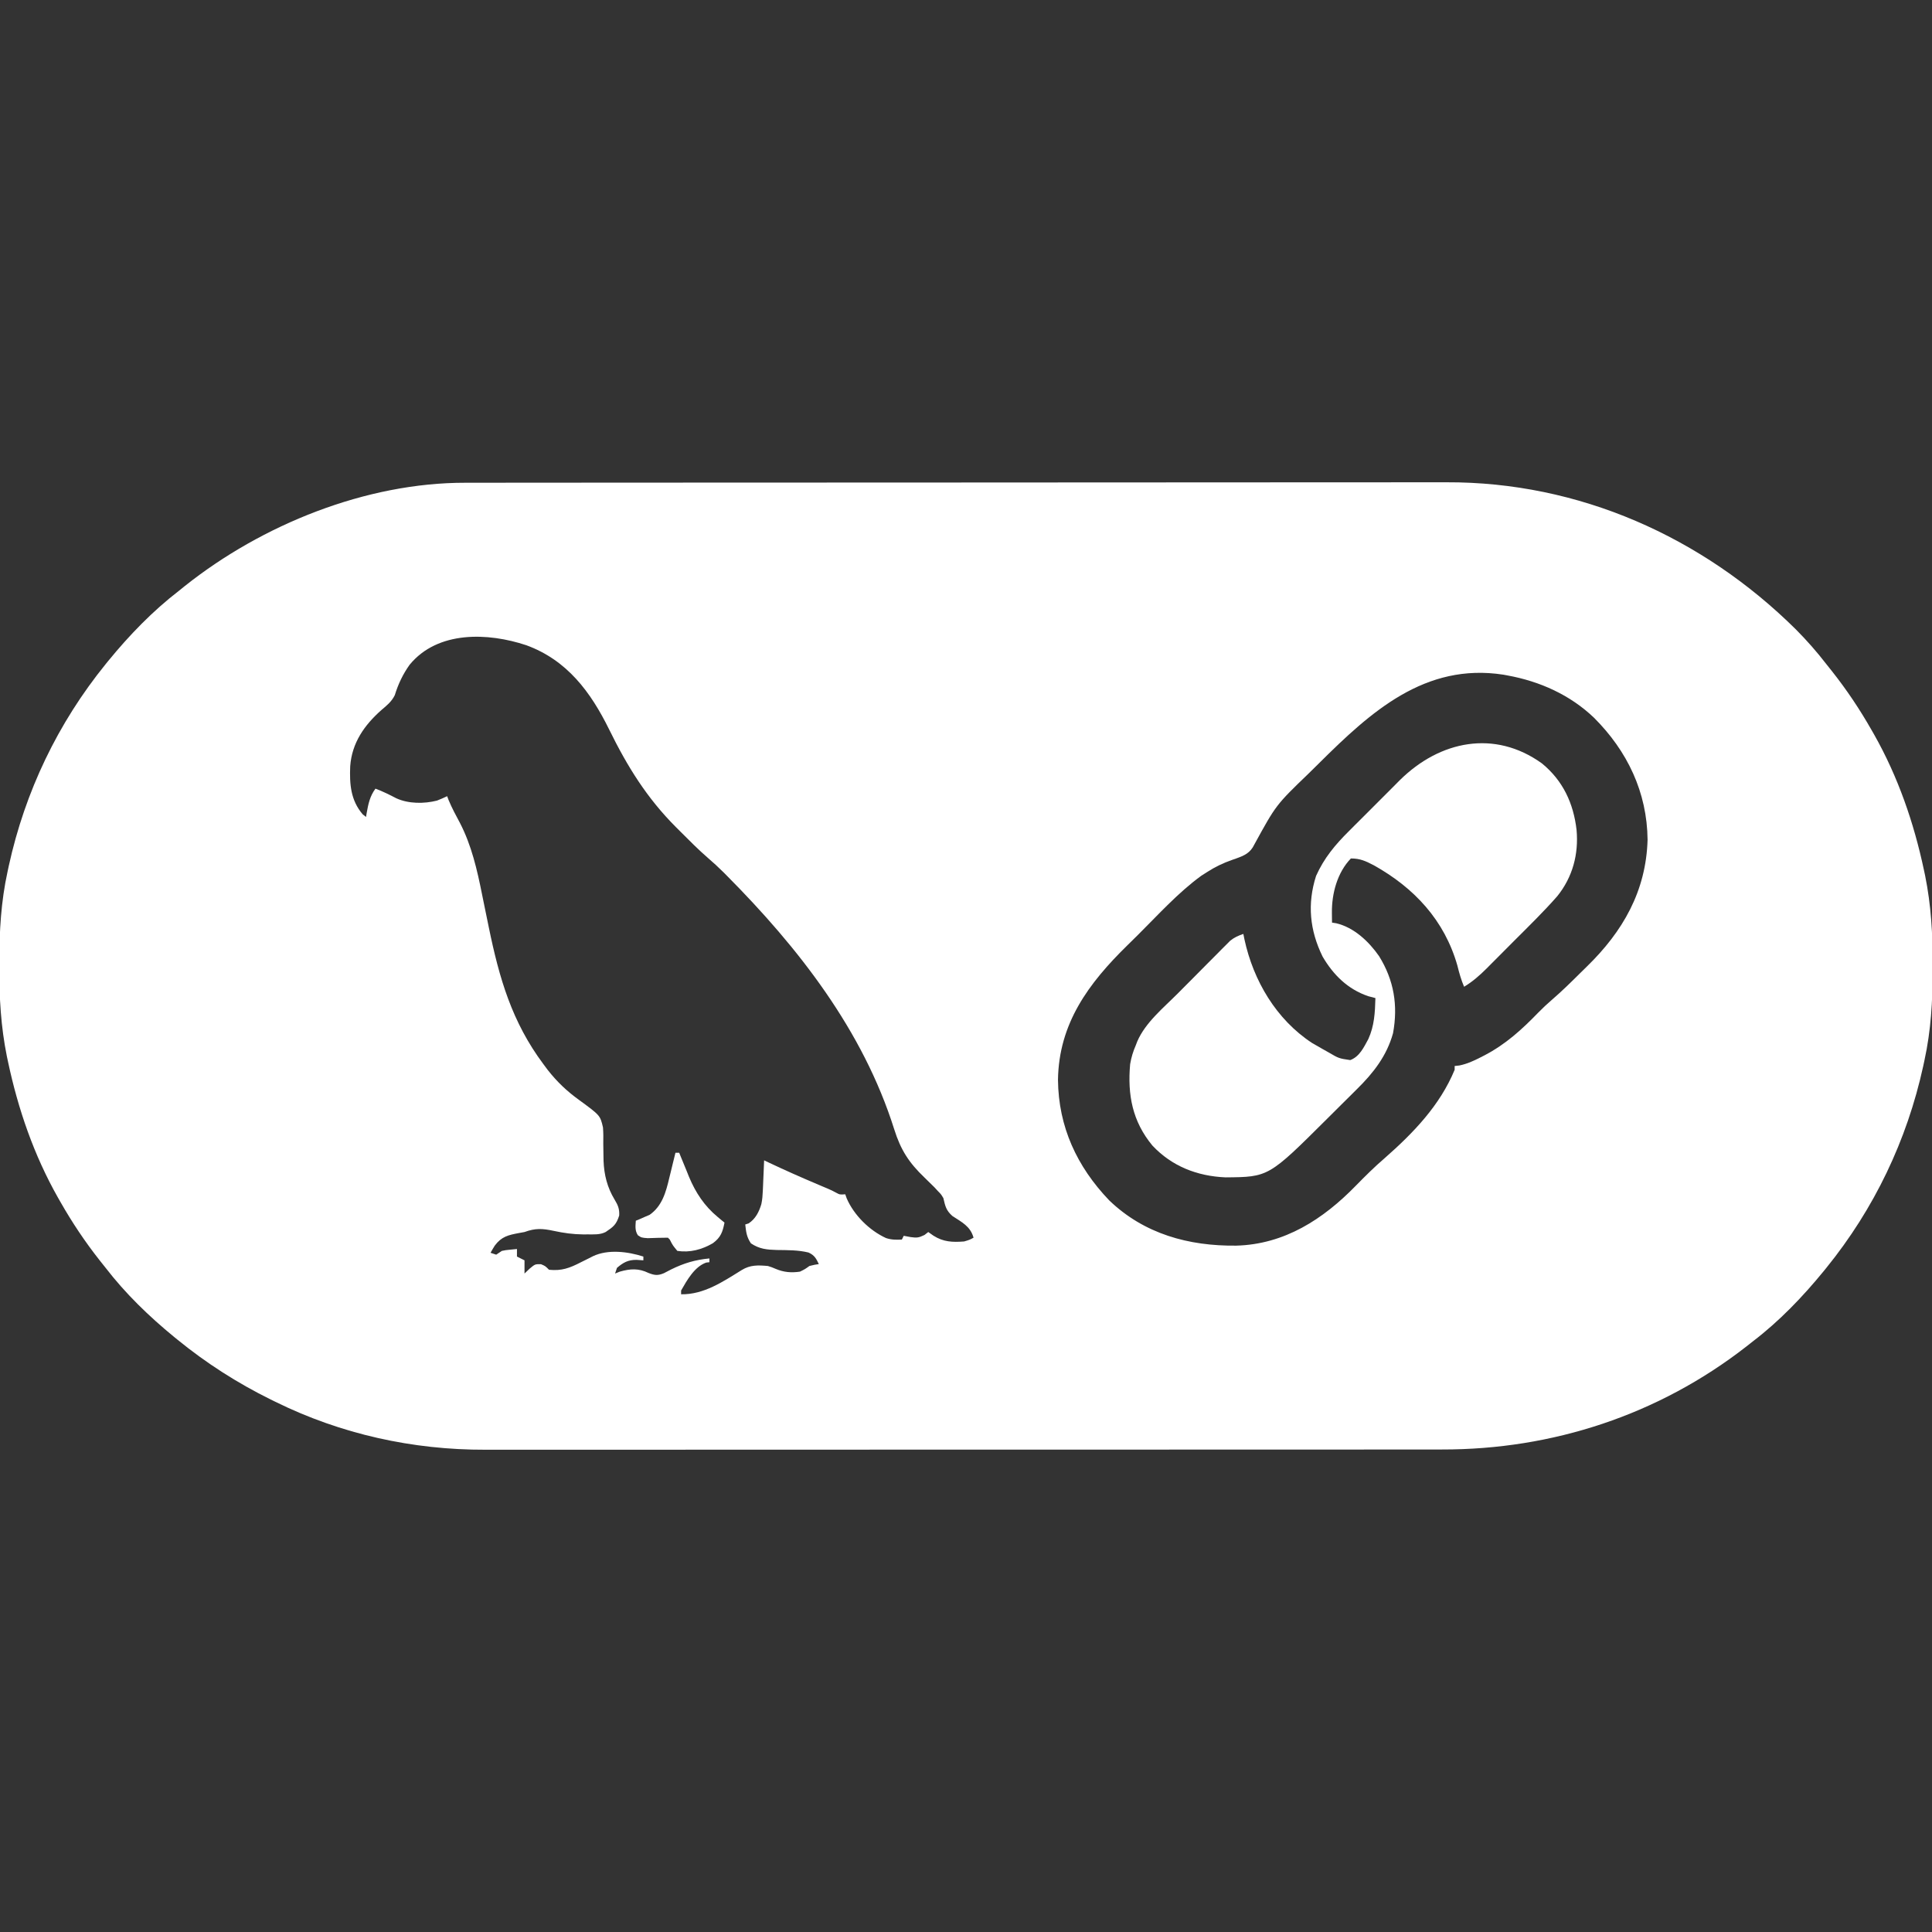
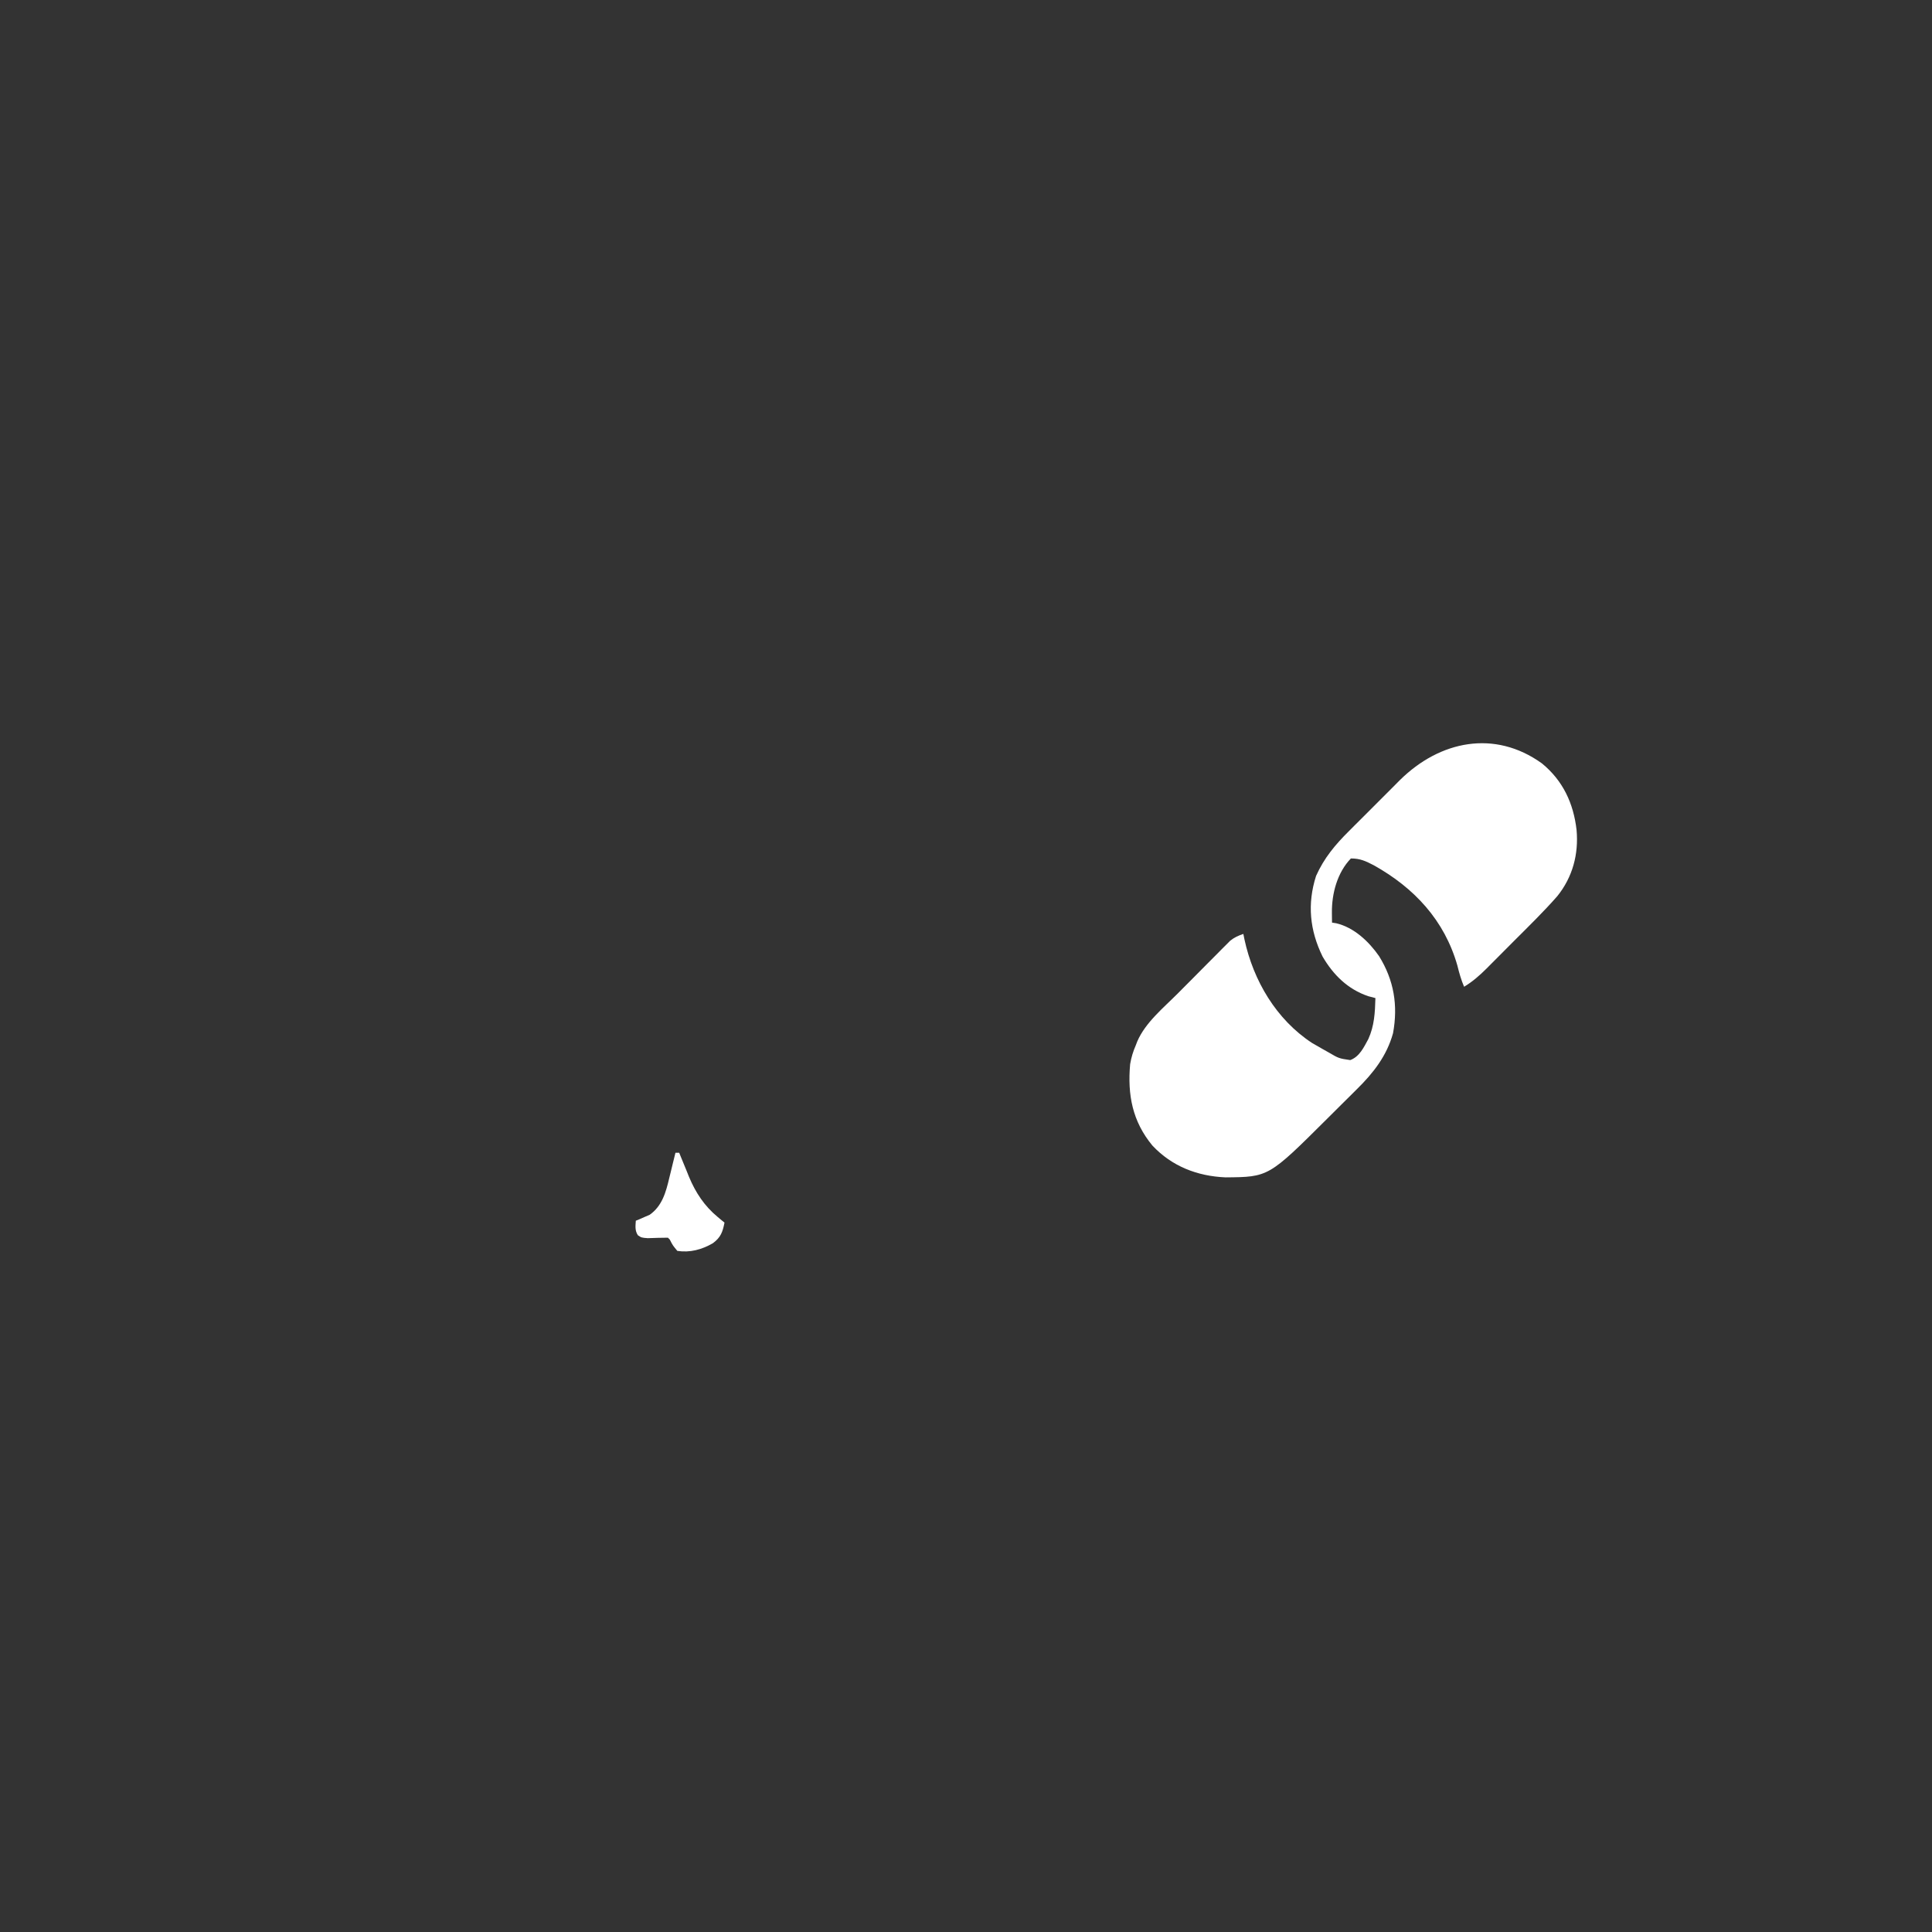
<svg xmlns="http://www.w3.org/2000/svg" version="1.1" width="1024" height="1024">
  <rect width="100%" height="100%" fill="#333333" stroke="none" />
-   <path d="M0 0 C0.933 -0.002 1.867 -0.004 2.828 -0.006 C5.943 -0.012 9.057 -0.01 12.172 -0.009 C14.433 -0.012 16.694 -0.015 18.955 -0.018 C25.159 -0.026 31.362 -0.028 37.566 -0.029 C43.573 -0.03 49.58 -0.037 55.587 -0.043 C71.675 -0.059 87.763 -0.065 103.851 -0.069 C111.469 -0.072 119.087 -0.075 126.705 -0.079 C152.805 -0.092 178.906 -0.103 205.007 -0.106 C206.645 -0.106 208.282 -0.107 209.919 -0.107 C211.561 -0.107 213.202 -0.107 214.843 -0.107 C218.136 -0.108 221.428 -0.108 224.721 -0.109 C225.537 -0.109 226.353 -0.109 227.194 -0.109 C253.643 -0.113 280.091 -0.129 306.539 -0.152 C334.533 -0.177 362.526 -0.19 390.519 -0.192 C393.596 -0.192 396.674 -0.192 399.751 -0.192 C400.888 -0.192 400.888 -0.192 402.047 -0.192 C414.203 -0.193 426.358 -0.204 438.513 -0.219 C450.75 -0.233 462.986 -0.237 475.222 -0.229 C481.842 -0.225 488.461 -0.226 495.081 -0.24 C501.155 -0.252 507.23 -0.251 513.304 -0.239 C515.487 -0.237 517.67 -0.24 519.854 -0.249 C590.038 -0.513 655.525 28.615 705.119 77.756 C710.902 83.585 716.229 89.624 721.244 96.131 C722.259 97.407 723.275 98.681 724.291 99.956 C732.129 109.878 738.991 120.145 745.244 131.131 C745.673 131.881 746.102 132.631 746.545 133.403 C759.253 155.861 767.64 180.196 772.994 205.381 C773.292 206.781 773.292 206.781 773.597 208.209 C776.793 223.999 777.652 239.377 777.619 255.444 C777.618 256.964 777.618 256.964 777.618 258.516 C777.578 274.713 776.712 290.257 773.244 306.131 C772.915 307.671 772.915 307.671 772.579 309.241 C763.941 348.604 746.611 384.827 721.244 416.131 C720.799 416.681 720.353 417.231 719.895 417.797 C708.696 431.491 696.326 444.387 682.244 455.131 C681.08 456.048 679.916 456.964 678.752 457.881 C632.272 494.064 576.108 512.504 517.475 512.392 C515.208 512.395 512.941 512.399 510.674 512.404 C504.486 512.414 498.298 512.412 492.11 512.408 C486.108 512.405 480.106 512.412 474.105 512.419 C460.325 512.434 446.545 512.436 432.766 512.434 C422.119 512.432 411.473 512.434 400.827 512.438 C399.294 512.439 397.761 512.439 396.228 512.44 C393.918 512.441 391.608 512.442 389.298 512.443 C367.834 512.451 346.37 512.455 324.906 512.451 C324.098 512.451 323.29 512.451 322.457 512.451 C318.362 512.45 314.266 512.449 310.171 512.448 C309.357 512.448 308.544 512.448 307.706 512.448 C306.061 512.447 304.417 512.447 302.772 512.447 C277.192 512.441 251.611 512.449 226.031 512.468 C197.249 512.488 168.467 512.499 139.685 512.495 C136.611 512.495 133.538 512.494 130.465 512.494 C129.708 512.494 128.951 512.494 128.172 512.494 C116.786 512.492 105.4 512.499 94.014 512.51 C81.053 512.522 68.091 512.523 55.13 512.511 C48.524 512.505 41.919 512.504 35.314 512.516 C29.252 512.527 23.191 512.524 17.13 512.51 C14.952 512.507 12.773 512.509 10.595 512.517 C-27.995 512.65 -66.066 504.243 -100.756 487.131 C-101.582 486.727 -102.409 486.323 -103.261 485.906 C-121.012 477.139 -137.41 466.642 -152.756 454.131 C-153.307 453.684 -153.857 453.236 -154.425 452.774 C-167.786 441.823 -180.197 429.832 -190.756 416.131 C-191.771 414.856 -192.786 413.581 -193.803 412.307 C-201.641 402.385 -208.503 392.118 -214.756 381.131 C-215.185 380.382 -215.614 379.632 -216.056 378.859 C-228.764 356.402 -237.152 332.067 -242.506 306.881 C-242.705 305.948 -242.903 305.015 -243.108 304.054 C-246.304 288.264 -247.163 272.886 -247.131 256.819 C-247.13 255.805 -247.13 254.792 -247.129 253.747 C-247.089 237.55 -246.223 222.006 -242.756 206.131 C-242.536 205.105 -242.317 204.079 -242.09 203.022 C-233.452 163.659 -216.123 127.436 -190.756 96.131 C-190.31 95.582 -189.865 95.032 -189.406 94.465 C-178.19 80.749 -165.813 67.946 -151.756 57.131 C-150.801 56.359 -149.845 55.587 -148.861 54.792 C-107.906 22.182 -52.729 -0.11 0 0 Z M-29.631 96.444 C-33.192 101.413 -35.714 106.729 -37.502 112.569 C-39.163 115.964 -41.669 117.992 -44.506 120.381 C-53.587 128.404 -60.235 137.804 -61.139 150.26 C-61.523 159.725 -60.918 168.275 -54.506 175.756 C-53.64 176.437 -53.64 176.437 -52.756 177.131 C-52.591 176.136 -52.591 176.136 -52.424 175.12 C-51.544 170.223 -50.761 166.23 -47.756 162.131 C-43.922 163.569 -40.34 165.33 -36.721 167.229 C-30.259 170.197 -21.93 170.198 -15.127 168.46 C-13.302 167.768 -11.521 166.962 -9.756 166.131 C-9.504 166.804 -9.253 167.477 -8.994 168.17 C-7.239 172.367 -5.095 176.365 -2.941 180.37 C3.207 192.289 6.145 205.197 8.754 218.247 C9.256 220.755 9.771 223.26 10.289 225.765 C10.972 229.07 11.652 232.375 12.329 235.681 C17.859 262.627 24.599 285.855 41.244 308.131 C42.003 309.151 42.763 310.171 43.545 311.221 C48.502 317.525 53.673 322.447 60.159 327.128 C71.369 335.335 71.369 335.335 72.841 341.718 C73.05 344.605 73.06 347.425 72.994 350.319 C73.017 352.367 73.048 354.415 73.088 356.463 C73.105 357.441 73.121 358.419 73.139 359.427 C73.429 366.86 75.121 373.563 78.994 379.944 C80.784 382.909 81.633 384.892 81.432 388.381 C79.906 393.201 78.375 394.35 74.244 397.131 C71.179 398.664 67.982 398.366 64.619 398.381 C63.865 398.386 63.111 398.391 62.334 398.396 C56.944 398.345 51.94 397.65 46.682 396.506 C40.736 395.238 36.995 395.023 31.244 397.131 C30.277 397.307 29.311 397.482 28.315 397.663 C22.637 398.718 19.037 399.559 15.494 404.319 C14.71 405.569 13.947 406.834 13.244 408.131 C14.234 408.461 15.224 408.791 16.244 409.131 C17.234 408.471 18.224 407.811 19.244 407.131 C21.287 406.717 21.287 406.717 23.432 406.506 C24.69 406.383 25.948 406.259 27.244 406.131 C27.244 407.451 27.244 408.771 27.244 410.131 C28.564 410.791 29.884 411.451 31.244 412.131 C31.244 414.441 31.244 416.751 31.244 419.131 C32.131 418.286 33.018 417.44 33.932 416.569 C36.855 414.123 36.855 414.123 39.994 414.194 C42.244 415.131 42.244 415.131 44.244 417.131 C50.908 417.823 55.192 416.222 61.057 413.194 C62.542 412.455 64.028 411.716 65.514 410.979 C66.159 410.649 66.805 410.319 67.47 409.979 C75.494 406.144 85.996 407.492 94.244 410.131 C94.244 410.791 94.244 411.451 94.244 412.131 C93.048 412.049 91.852 411.966 90.619 411.881 C86.157 411.874 83.672 413.205 80.244 416.131 C79.914 417.121 79.584 418.111 79.244 419.131 C80.069 418.801 80.894 418.471 81.744 418.131 C87.405 416.514 91.77 416.3 97.018 418.85 C100.227 420.1 101.908 420.287 105.104 418.963 C106.412 418.313 107.709 417.639 108.994 416.944 C115.675 413.653 121.767 411.825 129.244 411.131 C129.244 411.791 129.244 412.451 129.244 413.131 C128.409 413.224 128.409 413.224 127.557 413.319 C121.342 415.503 117.388 422.633 114.244 428.131 C114.244 428.791 114.244 429.451 114.244 430.131 C126.308 430.326 136.418 423.448 146.354 417.295 C150.887 414.504 155.004 414.668 160.244 415.131 C162.365 415.803 162.365 415.803 164.307 416.631 C168.619 418.465 172.606 418.817 177.244 418.131 C179.974 416.777 179.974 416.777 182.244 415.131 C185.057 414.444 185.057 414.444 187.244 414.131 C185.796 411.075 184.904 409.436 181.783 407.995 C176.219 406.637 170.649 406.736 164.943 406.653 C159.674 406.498 155.762 406.156 151.244 403.131 C148.948 399.687 148.704 397.193 148.244 393.131 C148.822 392.946 149.399 392.76 149.994 392.569 C153.635 390.243 155.564 386.436 156.776 382.327 C157.292 379.906 157.455 377.62 157.561 375.147 C157.603 374.212 157.644 373.278 157.688 372.315 C157.727 371.347 157.766 370.379 157.807 369.381 C157.85 368.398 157.893 367.414 157.938 366.401 C158.043 363.978 158.146 361.555 158.244 359.131 C159.083 359.532 159.923 359.933 160.787 360.346 C169.501 364.475 178.306 368.35 187.184 372.11 C188.043 372.474 188.902 372.838 189.787 373.213 C190.932 373.696 190.932 373.696 192.1 374.189 C194.244 375.131 194.244 375.131 196.335 376.251 C198.348 377.341 198.348 377.341 201.244 377.131 C201.501 377.856 201.757 378.58 202.022 379.327 C205.891 388.203 214.02 396.266 222.807 400.311 C225.719 401.291 228.192 401.273 231.244 401.131 C231.574 400.471 231.904 399.811 232.244 399.131 C234.07 399.472 234.07 399.472 235.932 399.819 C239.22 400.251 240.118 400.192 243.244 398.694 C243.904 398.178 244.564 397.663 245.244 397.131 C246.152 397.771 247.059 398.41 247.994 399.069 C253.266 402.414 258.111 402.601 264.244 402.131 C267.175 401.265 267.175 401.265 269.244 400.131 C267.527 394.014 263.06 391.957 257.994 388.608 C254.659 385.604 254.25 383.432 253.244 379.131 C252.005 377.09 252.005 377.09 250.369 375.444 C249.756 374.777 249.142 374.111 248.51 373.424 C246.793 371.687 245.059 369.99 243.291 368.307 C235.015 360.389 230.652 353.68 227.182 342.631 C210.639 290.193 176.389 246.389 138.244 208.006 C137.753 207.511 137.262 207.015 136.756 206.504 C134.091 203.851 131.35 201.337 128.498 198.885 C123.498 194.55 118.849 189.882 114.182 185.194 C113.323 184.339 112.463 183.483 111.578 182.602 C96.047 167.048 85.747 150.39 76.126 130.8 C66.289 110.838 53.84 94.059 32.244 86.131 C11.952 79.367 -14.718 78.308 -29.631 96.444 Z M452.467 148.558 C450.614 150.395 448.755 152.227 446.891 154.053 C429.563 170.747 429.563 170.747 418.119 191.631 C415.952 196.212 412.886 197.545 408.307 199.194 C407.649 199.422 406.992 199.651 406.315 199.887 C401.518 201.559 397.333 203.574 393.057 206.319 C392.032 206.972 391.007 207.626 389.951 208.299 C377.657 217.246 367.063 229.033 356.316 239.709 C354.477 241.532 352.631 243.35 350.781 245.162 C330.275 265.251 314.431 286.475 313.994 316.506 C314.258 341.375 323.995 362.401 341.119 380.319 C359.651 398.171 383.336 404.621 408.455 404.346 C434.031 403.681 454.561 390.345 471.869 372.569 C476.838 367.491 481.818 362.551 487.208 357.921 C502.353 344.611 516.448 330.019 524.244 311.131 C524.244 310.471 524.244 309.811 524.244 309.131 C525.076 309.04 525.907 308.948 526.764 308.854 C530.888 307.998 534.201 306.477 537.932 304.569 C538.639 304.207 539.346 303.846 540.074 303.473 C551.309 297.595 559.811 289.858 568.568 280.815 C570.935 278.396 573.358 276.122 575.928 273.92 C581.165 269.405 586.075 264.56 590.98 259.691 C592.065 258.618 593.154 257.549 594.248 256.484 C613.39 237.858 625.718 216.466 626.494 189.194 C626.232 164.036 615.788 142.23 598.136 124.586 C585.49 112.463 569.386 105.244 552.244 102.131 C551.54 102 550.837 101.868 550.111 101.733 C508.512 95.293 479.777 121.427 452.467 148.558 Z " fill="#FFFFFF" transform="translate(246.756,255.869)" />
  <path d="M0 0 C11.164 9.103 16.781 21.213 18.396 35.307 C19.545 48.127 16.326 60.276 8.167 70.411 C0.855 78.738 -7.116 86.49 -14.949 94.322 C-17.416 96.791 -19.875 99.268 -22.334 101.746 C-23.914 103.329 -25.494 104.911 -27.074 106.492 C-27.802 107.228 -28.531 107.963 -29.281 108.721 C-33.043 112.466 -36.671 115.658 -41.219 118.406 C-42.802 114.706 -43.824 111.061 -44.781 107.156 C-51.612 83.175 -67.604 66.019 -89.055 54.035 C-93.438 51.779 -96.242 50.406 -101.219 50.406 C-108.455 57.89 -111.404 69.069 -111.281 79.219 C-111.272 80.195 -111.263 81.17 -111.254 82.176 C-111.242 82.912 -111.231 83.648 -111.219 84.406 C-110.493 84.518 -109.767 84.631 -109.02 84.746 C-99.529 86.983 -91.698 94.411 -86.273 102.199 C-78.37 114.98 -76.185 128.267 -78.875 143 C-82.187 154.991 -89.285 164.094 -98.047 172.695 C-98.877 173.524 -99.706 174.353 -100.561 175.207 C-102.304 176.944 -104.052 178.676 -105.805 180.404 C-108.459 183.021 -111.096 185.654 -113.73 188.289 C-144.819 219.252 -144.819 219.252 -167.66 219.434 C-182.61 218.794 -196.06 213.607 -206.406 202.594 C-217.044 189.755 -219.672 175.635 -218.219 159.406 C-217.605 155.833 -216.671 152.721 -215.219 149.406 C-214.964 148.74 -214.708 148.073 -214.445 147.387 C-210.137 137.366 -200.551 129.576 -192.984 121.969 C-192.143 121.122 -191.302 120.275 -190.436 119.403 C-188.676 117.634 -186.915 115.866 -185.152 114.099 C-182.455 111.392 -179.768 108.675 -177.082 105.957 C-175.363 104.231 -173.643 102.506 -171.922 100.781 C-171.123 99.97 -170.324 99.158 -169.501 98.323 C-168.373 97.2 -168.373 97.2 -167.224 96.055 C-166.569 95.396 -165.914 94.738 -165.24 94.06 C-163.01 92.236 -160.931 91.337 -158.219 90.406 C-157.925 91.86 -157.925 91.86 -157.625 93.344 C-152.879 115.205 -140.805 135.746 -121.781 148.219 C-119.943 149.308 -118.088 150.37 -116.219 151.406 C-114.643 152.294 -114.643 152.294 -113.035 153.199 C-107.604 156.381 -107.604 156.381 -101.559 157.277 C-96.65 155.45 -94.392 150.557 -91.984 146.145 C-88.777 139.115 -88.439 132.052 -88.219 124.406 C-89.477 124.076 -90.735 123.746 -92.031 123.406 C-102.856 119.73 -110.532 112.13 -116.219 102.406 C-123.05 88.471 -124.413 74.51 -119.68 59.664 C-115.416 50.156 -109.539 43.131 -102.176 35.832 C-101.201 34.855 -100.227 33.877 -99.254 32.898 C-97.224 30.863 -95.187 28.834 -93.144 26.81 C-90.553 24.242 -87.981 21.656 -85.413 19.065 C-83.408 17.046 -81.394 15.036 -79.377 13.029 C-77.97 11.626 -76.571 10.215 -75.172 8.804 C-54.084 -11.982 -25.077 -18.013 0 0 Z " fill="#FFFFFF" transform="translate(817.219,404.594)" />
-   <path d="M0 0 C0.66 0 1.32 0 2 0 C2.236 0.589 2.472 1.178 2.715 1.785 C3.816 4.509 4.939 7.223 6.062 9.938 C6.433 10.864 6.804 11.79 7.186 12.744 C10.687 21.129 15.372 28.236 22.438 34.062 C23.117 34.631 23.796 35.199 24.496 35.785 C24.992 36.186 25.489 36.587 26 37 C25.035 41.921 24.058 44.818 19.832 47.934 C14.006 51.325 7.678 53.019 1 52 C-1.438 49.062 -1.438 49.062 -3 46 C-3.495 45.505 -3.495 45.505 -4 45 C-7.564 45.009 -11.118 45.133 -14.68 45.258 C-18 45 -18 45 -19.934 43.691 C-21.531 41.158 -21.195 38.918 -21 36 C-20.336 35.732 -19.672 35.464 -18.988 35.188 C-17.664 34.6 -17.664 34.6 -16.312 34 C-15.442 33.629 -14.572 33.258 -13.676 32.875 C-7.034 28.221 -5.02 20.816 -3.25 13.25 C-3.042 12.413 -2.835 11.577 -2.621 10.715 C-2.239 9.169 -1.862 7.621 -1.493 6.071 C-1.01 4.044 -0.509 2.021 0 0 Z " fill="#FFFFFF" transform="translate(358,611)" />
+   <path d="M0 0 C0.66 0 1.32 0 2 0 C2.236 0.589 2.472 1.178 2.715 1.785 C3.816 4.509 4.939 7.223 6.062 9.938 C6.433 10.864 6.804 11.79 7.186 12.744 C10.687 21.129 15.372 28.236 22.438 34.062 C23.117 34.631 23.796 35.199 24.496 35.785 C24.992 36.186 25.489 36.587 26 37 C25.035 41.921 24.058 44.818 19.832 47.934 C14.006 51.325 7.678 53.019 1 52 C-1.438 49.062 -1.438 49.062 -3 46 C-3.495 45.505 -3.495 45.505 -4 45 C-7.564 45.009 -11.118 45.133 -14.68 45.258 C-18 45 -18 45 -19.934 43.691 C-21.531 41.158 -21.195 38.918 -21 36 C-20.336 35.732 -19.672 35.464 -18.988 35.188 C-17.664 34.6 -17.664 34.6 -16.312 34 C-15.442 33.629 -14.572 33.258 -13.676 32.875 C-7.034 28.221 -5.02 20.816 -3.25 13.25 C-3.042 12.413 -2.835 11.577 -2.621 10.715 C-2.239 9.169 -1.862 7.621 -1.493 6.071 Z " fill="#FFFFFF" transform="translate(358,611)" />
</svg>